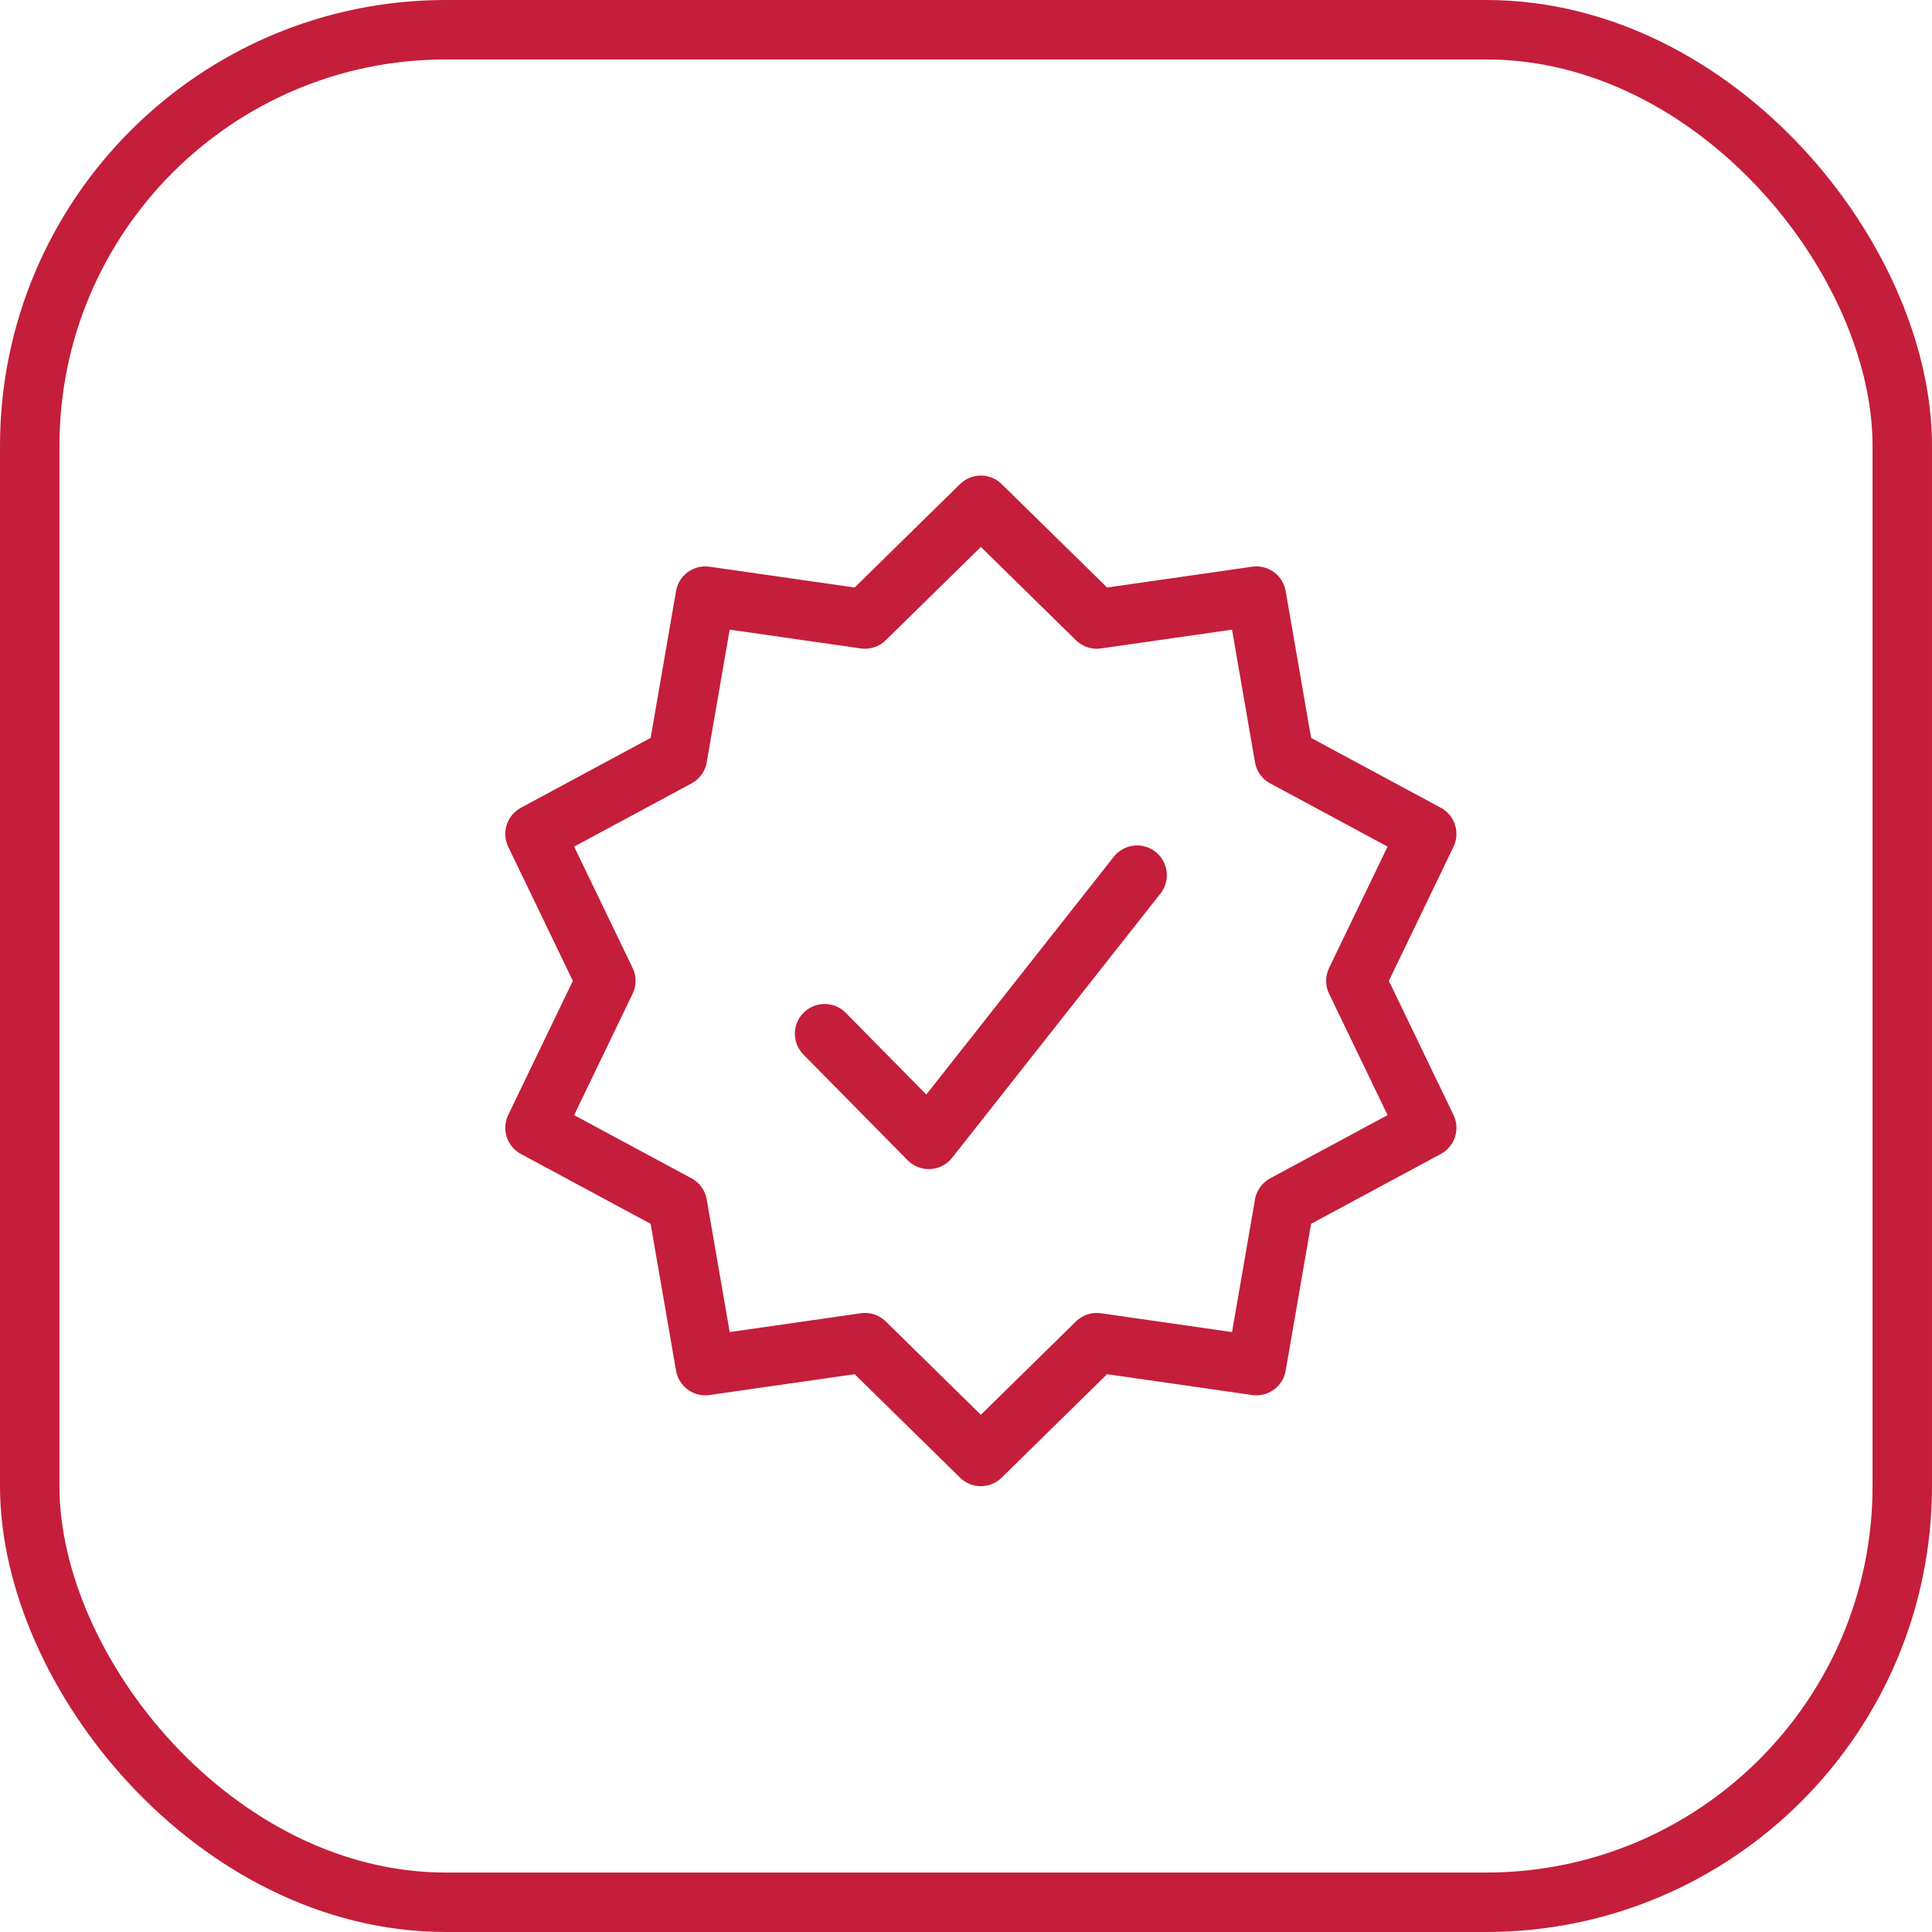
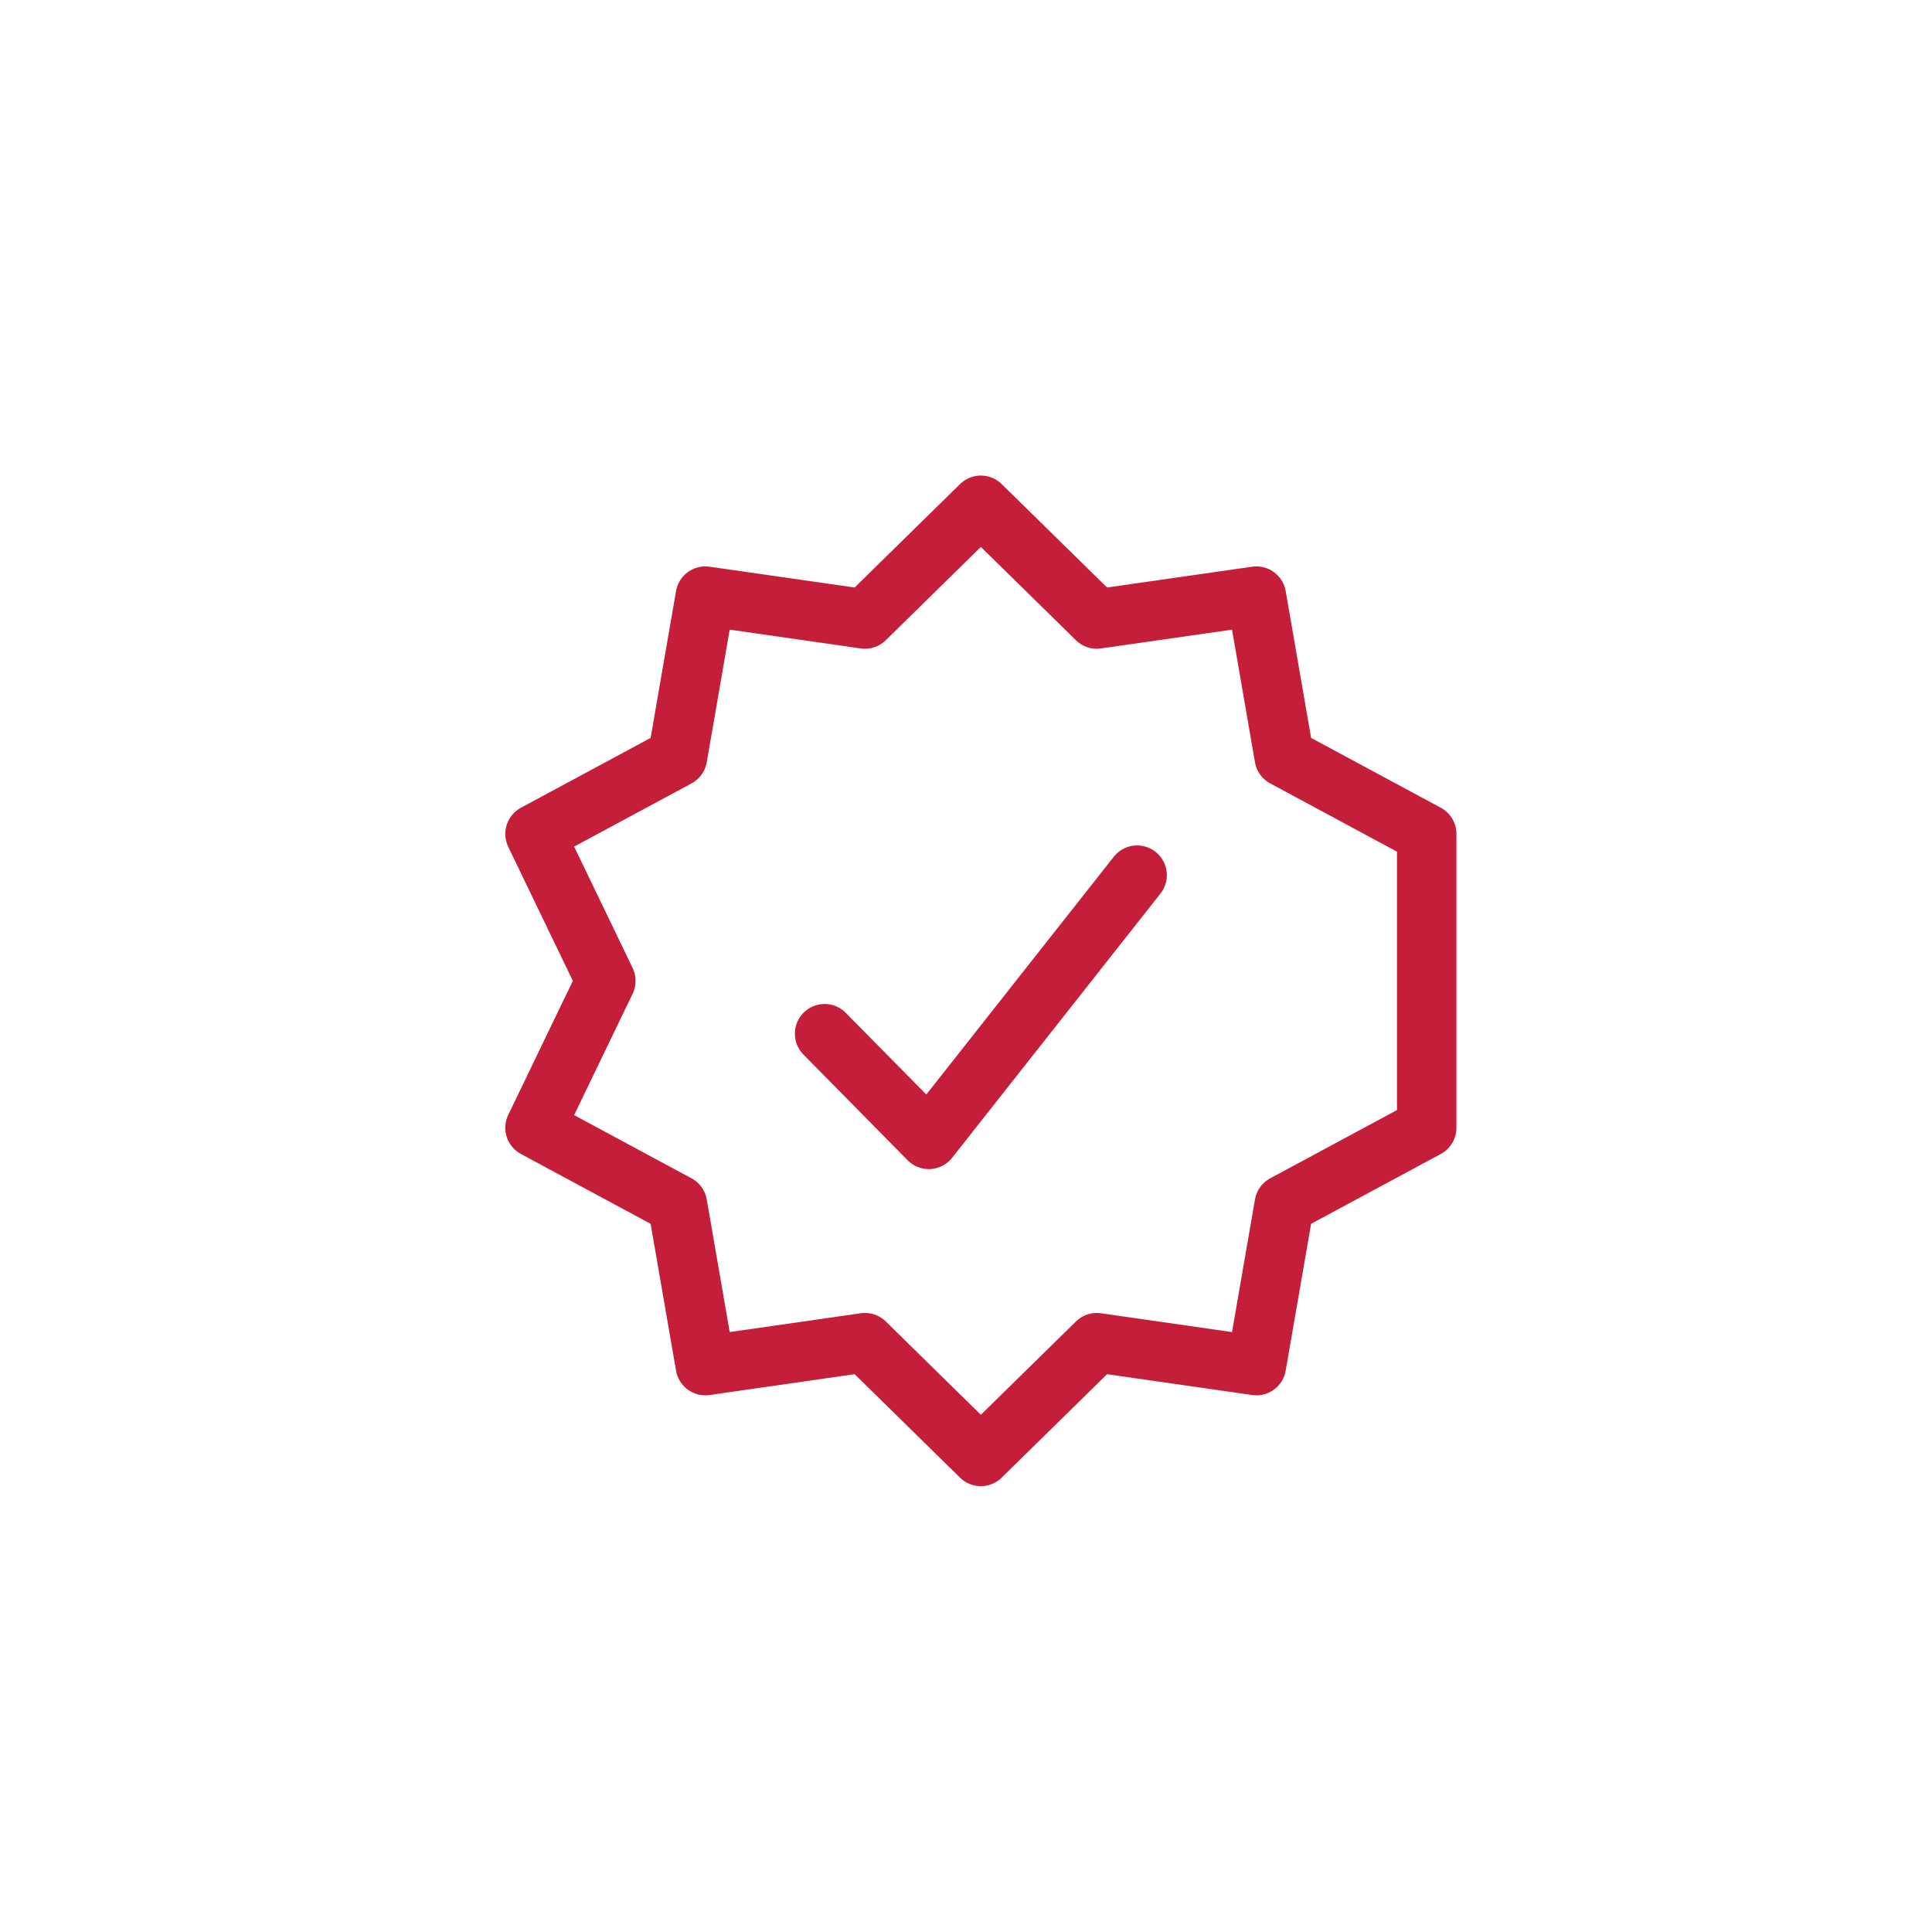
<svg xmlns="http://www.w3.org/2000/svg" width="65" height="65" viewBox="0 0 65 65" fill="none">
-   <rect x="1" y="1" width="63" height="63" rx="14" stroke="#C41E3A" stroke-width="2" />
-   <path d="M27.743 34.778L31.248 38.333L38.257 29.444M33 17L36.899 20.826L42.27 20.056L43.208 25.476L48 28.056L45.617 33L48 37.944L43.208 40.524L42.27 45.944L36.899 45.173L33 49L29.101 45.173L23.73 45.944L22.792 40.524L18 37.944L20.383 33L18 28.056L22.792 25.476L23.73 20.056L29.101 20.826L33 17Z" stroke="#C41E3A" stroke-width="2" stroke-linecap="round" stroke-linejoin="round" />
+   <path d="M27.743 34.778L31.248 38.333L38.257 29.444M33 17L36.899 20.826L42.27 20.056L43.208 25.476L48 28.056L48 37.944L43.208 40.524L42.27 45.944L36.899 45.173L33 49L29.101 45.173L23.73 45.944L22.792 40.524L18 37.944L20.383 33L18 28.056L22.792 25.476L23.73 20.056L29.101 20.826L33 17Z" stroke="#C41E3A" stroke-width="2" stroke-linecap="round" stroke-linejoin="round" />
</svg>